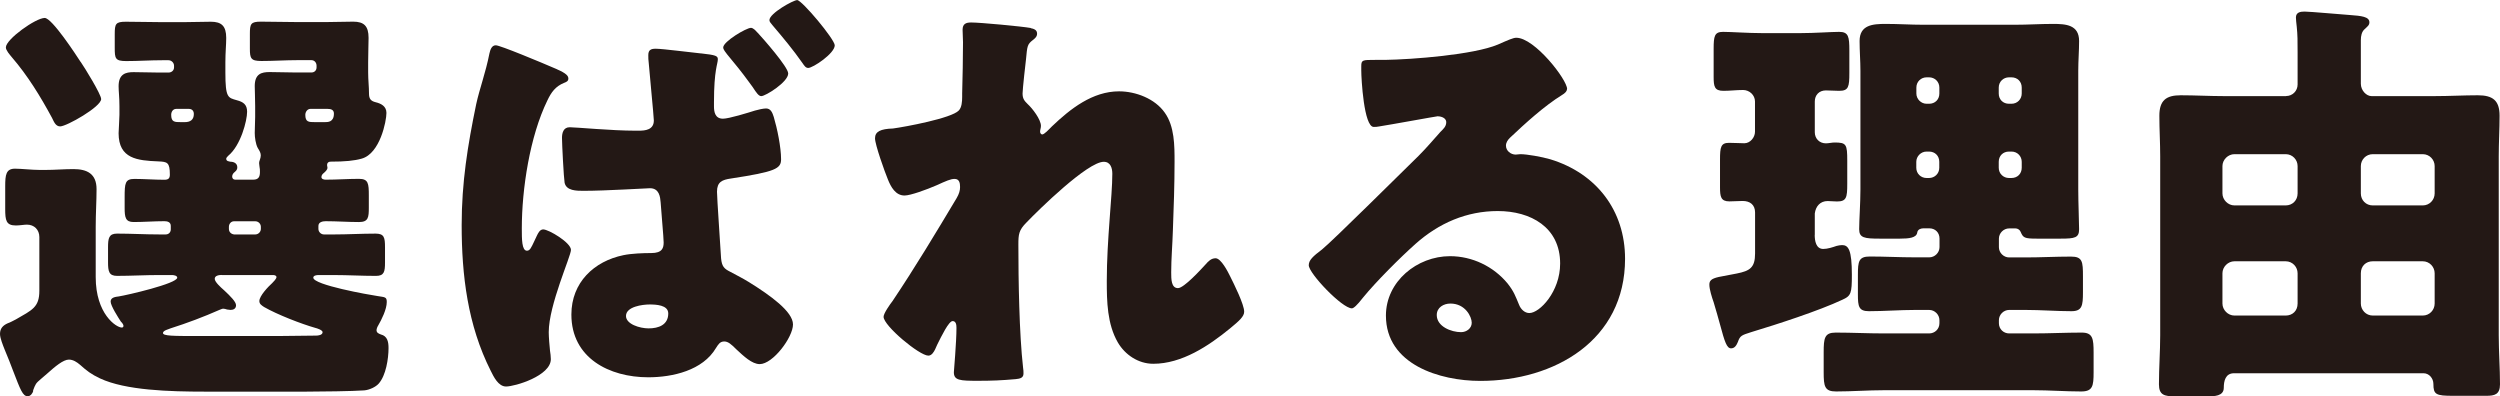
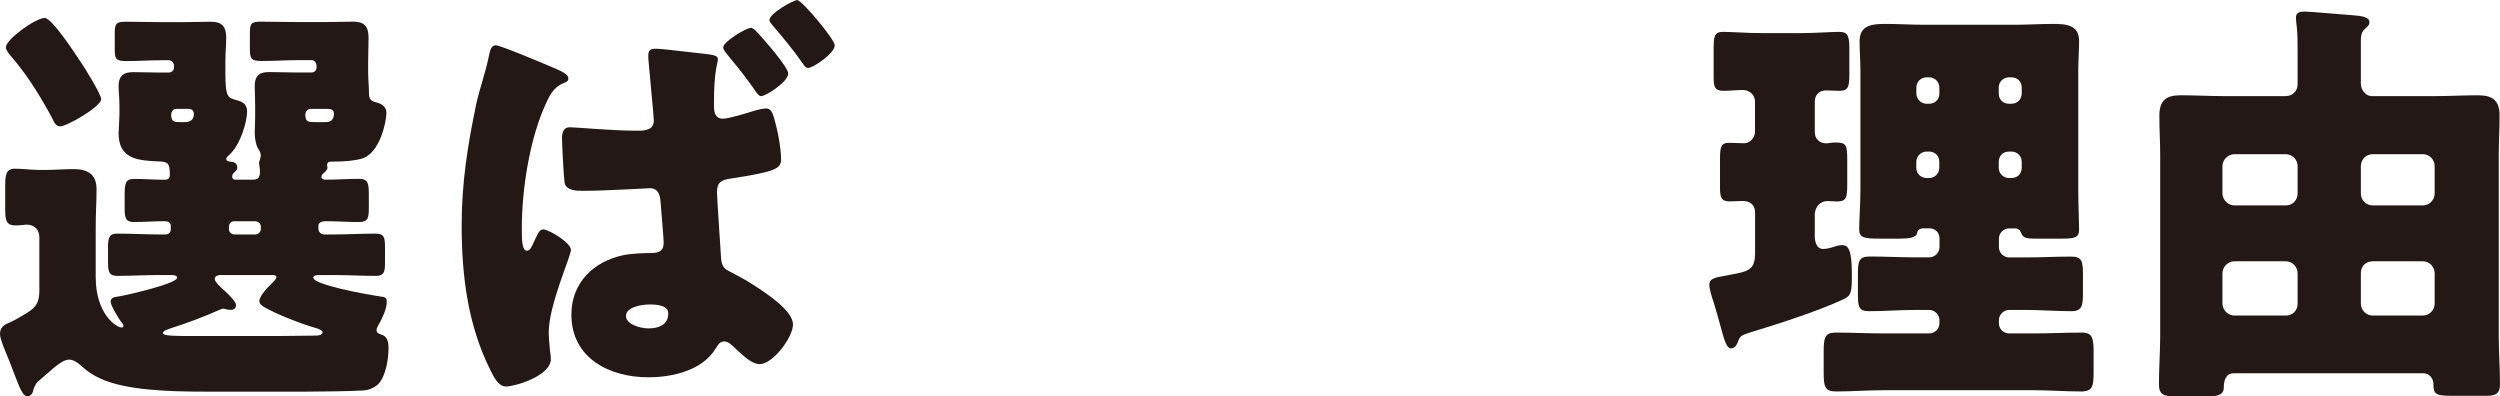
<svg xmlns="http://www.w3.org/2000/svg" id="_レイヤー_2" data-name="レイヤー 2" viewBox="0 0 298.05 47.24">
  <defs>
    <style>
      .cls-1 {
        fill: #231815;
      }
    </style>
  </defs>
  <g id="_内容" data-name="内容">
    <g>
      <path class="cls-1" d="M3.97,46.58c-.05.25-.31.66-.66.66-.61,0-.87-.76-1.78-3.11-.25-.66-.56-1.48-.97-2.44-.2-.51-.56-1.37-.56-1.88,0-.66.36-1.02.92-1.27.31-.1.66-.31.97-.46,1.93-1.12,2.8-1.43,2.8-3.41v-6.41c0-.87-.61-1.48-1.48-1.48-.31,0-.87.1-1.32.1-1.17,0-1.27-.61-1.27-1.98v-2.7c0-1.37.1-2.09,1.17-2.09.76,0,1.99.15,2.95.15h.66c1.12,0,2.24-.1,3.36-.1,1.63,0,2.75.56,2.75,2.39,0,1.43-.1,2.9-.1,4.48v6.01c0,4.38,2.44,6.01,3.11,6.01.1,0,.2-.05.2-.2s-.15-.36-.31-.51c-.3-.46-1.22-1.88-1.22-2.39s.61-.56.97-.61c.97-.15,6.97-1.53,6.97-2.24,0-.25-.46-.31-.61-.31h-1.53c-1.68,0-3.36.1-5.04.1-.97,0-1.07-.56-1.07-1.63v-1.78c0-1.07.1-1.63,1.07-1.63,1.68,0,3.36.1,5.04.1h.76c.36,0,.61-.25.61-.61v-.41c0-.46-.41-.56-.76-.56-1.22,0-2.44.1-3.67.1-.97,0-1.07-.56-1.07-1.68v-1.27c0-1.68.05-2.19,1.17-2.19s2.39.1,3.56.1c.46,0,.66-.15.66-.61,0-1.48-.31-1.53-1.38-1.58-2.49-.1-4.73-.31-4.73-3.36,0-.15.1-1.83.1-2.19v-1.02c0-1.07-.1-1.78-.1-2.39,0-1.48.87-1.68,1.78-1.68,1.02,0,2.04.05,3.05.05h1.12c.36,0,.66-.25.66-.61v-.2c0-.36-.31-.66-.66-.66h-.76c-1.42,0-2.85.1-4.28.1-1.32,0-1.37-.31-1.37-1.58v-1.63c0-1.22.1-1.48,1.32-1.48,1.48,0,2.9.05,4.33.05h2.55c1.12,0,2.19-.05,3.26-.05,1.27,0,1.83.51,1.83,1.93,0,.81-.1,1.73-.1,2.9v1.22c0,3.05.31,3,1.37,3.31.76.2,1.22.51,1.22,1.37,0,1.07-.76,4.02-2.24,5.24-.1.1-.25.25-.25.36,0,.31.31.31.51.36.41,0,.81.2.81.66,0,.36-.2.46-.41.66-.1.1-.2.25-.2.46s.15.36.36.36h2.14c.66,0,.81-.36.81-.92,0-.2,0-.41-.05-.61,0-.1-.05-.31-.05-.46s.05-.25.1-.41c.05-.15.1-.31.1-.51,0-.31-.2-.61-.36-.87-.25-.46-.36-1.27-.36-1.78,0-.2.05-1.68.05-1.93v-1.27c0-1.07-.05-1.78-.05-2.39,0-1.48.81-1.68,1.78-1.68,1.02,0,2.04.05,3.05.05h1.93c.36,0,.61-.25.61-.61v-.2c0-.36-.25-.66-.61-.66h-1.68c-1.42,0-2.85.1-4.28.1-1.27,0-1.38-.31-1.38-1.48v-1.73c0-1.22.1-1.48,1.32-1.48,1.42,0,2.85.05,4.33.05h3.46c1.07,0,2.14-.05,3.21-.05,1.27,0,1.83.51,1.83,1.93,0,.81-.05,1.73-.05,2.9v1.22c0,.92.1,1.68.1,2.49,0,.66.2.92.81,1.07.61.15,1.27.46,1.27,1.27,0,.97-.76,4.84-2.95,5.45-.87.25-1.99.36-3.72.36-.25,0-.41.15-.41.41,0,.1.05.2.05.31,0,.25-.25.46-.41.61-.2.15-.31.31-.31.51,0,.25.31.31.51.31,1.32,0,2.65-.1,3.97-.1,1.12,0,1.17.56,1.17,1.99v1.43c0,1.17-.05,1.73-1.17,1.73-1.32,0-2.65-.1-3.97-.1-.36,0-.87.1-.87.56v.36c0,.36.31.66.66.66h1.17c1.63,0,3.31-.1,4.99-.1,1.02,0,1.12.46,1.12,1.63v1.83c0,1.07-.1,1.58-1.07,1.58-1.68,0-3.36-.1-5.04-.1h-1.83c-.2,0-.61.05-.61.31,0,.87,6.62,2.04,7.64,2.19.92.15,1.12.1,1.12.71,0,.87-.61,2.09-1.02,2.8-.1.15-.2.41-.2.56,0,.31.25.41.51.51.81.2.92.92.92,1.63,0,1.27-.31,3.26-1.17,4.23-.36.41-1.12.76-1.73.81-1.32.1-5.29.15-6.92.15h-12.06c-4.22,0-9.47-.15-12.52-1.58-1.07-.51-1.53-.87-2.39-1.63-.36-.31-.81-.61-1.32-.61-.66,0-1.63.81-2.6,1.68-.25.2-.46.41-.71.61-.66.56-.66.61-.97,1.42ZM9.62,7.38c.46.66,2.44,3.87,2.44,4.43,0,.92-4.12,3.26-4.89,3.26-.56,0-.76-.61-.97-1.02-1.37-2.54-2.9-5.04-4.79-7.23-.25-.31-.71-.81-.71-1.17,0-.97,3.56-3.51,4.63-3.51.87,0,3.72,4.38,4.28,5.24ZM26.47,32.78c-.31,0-.87.05-.87.46,0,.36.66.97,1.12,1.37.76.71,1.42,1.37,1.42,1.78s-.31.56-.66.56c-.1,0-.3-.05-.41-.05-.1-.05-.36-.1-.46-.1-.15,0-.3.1-.46.15-1.83.81-3.87,1.58-5.8,2.19-.2.1-.92.25-.92.56,0,.36,1.22.36,4.17.36h9.62c.66,0,3.56-.05,4.48-.05.2,0,.76-.05.76-.41,0-.25-.66-.46-.87-.51-1.63-.46-4.53-1.58-6.11-2.49-.3-.2-.56-.36-.56-.71,0-.61,1.07-1.73,1.53-2.14.15-.15.51-.51.51-.71s-.25-.25-.41-.25h-6.11ZM21.02,12.98c-.41,0-.61.36-.61.71,0,.87.41.87,1.17.87h.46c.61,0,1.07-.25,1.07-.97,0-.41-.25-.61-.61-.61h-1.48ZM30.44,27.95c.36,0,.66-.31.66-.66v-.25c0-.36-.3-.66-.66-.66h-2.54c-.36,0-.61.31-.61.66v.25c0,.36.25.61.61.66h2.54ZM37.01,12.98c-.36,0-.61.36-.61.71,0,.87.41.87,1.17.87h1.17c.36,0,1.07,0,1.07-1.02,0-.46-.36-.56-.76-.56h-2.04Z" />
      <path class="cls-1" d="M66.38,8.25c1.17.51,1.38.81,1.38,1.12s-.25.41-.51.51c-1.02.41-1.53,1.12-1.99,2.09-2.09,4.28-3.05,10.54-3.05,15.27,0,1.27,0,2.65.61,2.65.36,0,.51-.36.87-1.12.1-.2.2-.41.31-.66.15-.31.36-.76.76-.76.66,0,3.31,1.58,3.31,2.44,0,.76-2.65,6.57-2.65,9.82,0,.56.1,1.73.15,2.19.05.31.1.71.1,1.02,0,1.99-4.28,3.26-5.34,3.26-.92,0-1.48-1.17-1.83-1.88-2.75-5.45-3.46-11.4-3.46-17.36,0-5.09.71-9.47,1.73-14.41.41-1.88,1.12-3.72,1.58-6.06.1-.41.25-.97.76-.97s5.29,1.99,7.28,2.85ZM83.54,6.36c1.83.2,2.04.31,2.04.71,0,.56-.46,1.22-.46,5.14v.46c0,.61.1,1.48,1.07,1.48.71,0,3-.71,3.82-.97.36-.1.97-.25,1.32-.25.56,0,.76.51.92,1.02.41,1.37.87,3.61.87,5.04,0,1.12-.66,1.48-5.96,2.29-1.07.15-1.68.41-1.68,1.58,0,.76.41,6.52.46,7.53.05,1.17.25,1.53.87,1.88.56.31,1.78.92,2.49,1.37,2.54,1.58,5.24,3.51,5.24,5.04s-2.39,4.73-3.97,4.73c-.92,0-1.93-.97-2.75-1.73-.66-.66-1.02-.97-1.48-.97-.51,0-.71.36-.97.76-1.58,2.7-5.19,3.51-8.09,3.51-4.63,0-9.16-2.29-9.16-7.48,0-3.82,2.7-6.36,6.21-7.08.97-.2,2.34-.25,3.31-.25,1.32,0,1.48-.61,1.48-1.27,0-.61-.31-3.87-.36-4.78-.05-.61-.15-1.68-1.27-1.68-.41,0-5.24.31-7.94.31-.81,0-2.04,0-2.24-.97-.1-.56-.31-4.63-.31-5.34,0-.56.15-1.27.92-1.27.71,0,5.04.41,7.79.41h.46c.76,0,1.78-.1,1.78-1.22,0-.46-.56-6.06-.61-6.87-.05-.31-.05-.61-.05-.92,0-.61.31-.76.87-.76.87,0,4.33.46,5.4.56ZM74.63,37.67c0,.97,1.63,1.48,2.7,1.48,1.17,0,2.34-.41,2.34-1.78,0-1.02-1.48-1.07-2.24-1.07-.81,0-2.8.25-2.8,1.37ZM90.3,3.87c.66.71,3.67,4.12,3.67,4.89,0,1.02-2.7,2.7-3.21,2.7-.3,0-.56-.36-1.02-1.07-.15-.2-.25-.36-.41-.56-.92-1.27-1.68-2.19-2.65-3.36-.15-.2-.46-.56-.46-.81,0-.71,2.75-2.34,3.31-2.34.25,0,.56.31.76.56ZM99.52,5.4c0,.97-2.6,2.7-3.16,2.7-.31,0-.46-.25-.71-.61-1.07-1.53-2.29-3-3.51-4.43-.25-.31-.41-.46-.41-.66,0-.81,2.85-2.39,3.31-2.39.56,0,4.48,4.68,4.48,5.4Z" />
-       <path class="cls-1" d="M122.88,3.36c.56.1.76.31.76.66s-.25.56-.51.76c-.66.51-.66.71-.81,2.29-.05.36-.41,3.61-.41,4.07,0,.61.2.87.61,1.27.56.51,1.58,1.83,1.58,2.6,0,.25-.1.46-.1.66,0,.31.2.36.25.36.25,0,.76-.56,1.17-.97,2.19-2.09,4.83-4.17,7.99-4.17,1.99,0,4.28.87,5.45,2.54,1.17,1.63,1.17,3.92,1.17,5.85,0,2.75-.1,5.5-.2,8.2-.05,1.68-.2,3.36-.2,4.99,0,.81,0,1.88.81,1.88.71,0,2.75-2.24,3.31-2.85.31-.36.66-.71,1.17-.71.66,0,1.48,1.63,1.73,2.14.46.92,1.68,3.36,1.68,4.23,0,.56-.56,1.07-1.68,1.99-2.55,2.09-5.75,4.22-9.16,4.22-1.78,0-3.36-1.07-4.22-2.54-1.27-2.19-1.32-4.89-1.32-7.33,0-4.94.66-10.08.66-12.78,0-.66-.2-1.43-1.02-1.43-1.93,0-7.74,5.7-9.21,7.23-.92.92-.97,1.42-.97,2.65,0,4.17.1,10.59.56,14.66.05.25.05.51.05.71,0,.51-.41.61-.92.66-1.68.15-2.85.2-4.53.2-2.14,0-2.85-.05-2.85-1.02,0-.1.31-3.61.31-5.29,0-.36-.05-.81-.46-.81-.46,0-1.32,1.78-1.83,2.8-.1.25-.2.46-.25.56-.15.31-.41.76-.81.76-1.07,0-5.34-3.56-5.34-4.63,0-.41.76-1.48,1.07-1.88,2.6-3.87,5.24-8.25,7.64-12.27.3-.51.41-.92.41-1.32,0-.51-.1-.97-.66-.97-.46,0-1.02.25-2.14.76-1.17.51-3.11,1.22-3.82,1.22-1.07,0-1.63-1.02-1.99-1.93-.36-.87-1.53-4.12-1.53-4.89,0-.81.66-1.12,2.14-1.17,1.48-.2,6.97-1.22,7.84-2.14.36-.36.41-1.07.41-1.63v-.41c.05-2.04.1-4.07.1-6.11,0-.51-.05-.97-.05-1.48,0-.71.41-.87,1.02-.87,1.07,0,6.01.46,7.13.66Z" />
-       <path class="cls-1" d="M186.82,10.59c0,.31-.3.56-.56.71-2.14,1.32-4.43,3.41-6.26,5.14-.25.25-.46.56-.46.92,0,.61.56,1.07,1.17,1.07.15,0,.36-.05.56-.05.76,0,2.54.31,3.56.61,5.5,1.68,8.91,6.11,8.91,11.86,0,9.72-8.4,14.56-17.26,14.56-4.79,0-11.25-1.93-11.25-7.79,0-4.07,3.72-7.08,7.64-7.08,2.65,0,5.19,1.22,6.87,3.26.76.97.92,1.48,1.37,2.55.2.51.66.97,1.22.97,1.22,0,3.67-2.54,3.67-5.9,0-4.33-3.51-6.26-7.43-6.26-3.72,0-7.02,1.43-9.82,3.92-1.83,1.63-4.73,4.53-6.26,6.41-.71.92-1.12,1.27-1.32,1.27-1.17,0-5.14-4.17-5.14-5.14,0-.61.51-1.07,1.58-1.88,1.27-1.02,9.72-9.42,11.5-11.15.97-.97,1.73-1.88,2.6-2.85.36-.36.71-.66.71-1.17,0-.61-.81-.71-1.02-.71-.15,0-5.7,1.02-7.02,1.22-.2.05-.41.05-.61.05-1.17,0-1.48-5.75-1.48-6.72v-.51c0-.76.15-.76,1.63-.76h1.17c3.31-.05,10.59-.61,13.49-1.83,1.27-.56,1.83-.81,2.19-.81,2.19,0,6.06,4.99,6.06,6.11ZM172.92,36.19c-.81,0-1.63.46-1.63,1.37,0,1.37,1.73,2.04,2.9,2.04.66,0,1.27-.46,1.27-1.12,0-.71-.76-2.29-2.54-2.29Z" />
      <path class="cls-1" d="M216.35,28c0,.71.15,1.68,1.02,1.68.51,0,1.12-.2,1.58-.36.2-.05.46-.1.66-.1.76,0,1.17.56,1.17,3.56,0,2.19-.1,2.49-1.12,2.95-2.8,1.32-7.84,2.95-10.89,3.87-1.12.36-1.32.41-1.58,1.17-.15.36-.36.76-.81.76-.51,0-.76-.76-1.32-2.85-.2-.71-.46-1.68-.76-2.65-.2-.56-.51-1.53-.51-2.09,0-.46.2-.71,1.12-.92.46-.1,1.32-.25,2.14-.41,1.58-.31,2.19-.71,2.19-2.39v-4.89c0-.92-.61-1.37-1.48-1.37-.51,0-1.07.05-1.58.05-1.02,0-1.12-.56-1.12-1.68v-3.31c0-1.48.1-1.99,1.07-1.99.61,0,1.42.05,1.83.05.71,0,1.27-.71,1.27-1.37v-3.61c0-.76-.66-1.37-1.42-1.37s-1.58.1-2.34.1c-1.07,0-1.17-.51-1.17-1.68v-3.31c0-1.53.1-2.04,1.12-2.04s2.95.15,4.68.15h4.53c1.73,0,3.67-.15,4.63-.15,1.12,0,1.22.56,1.22,2.24v2.65c0,1.68-.1,2.14-1.22,2.14-.51,0-1.07-.05-1.58-.05-.81,0-1.32.56-1.32,1.32v3.67c0,.76.56,1.32,1.32,1.32.31,0,.76-.1,1.02-.1,1.43,0,1.53.2,1.53,2.19v2.75c0,1.63-.1,2.09-1.22,2.09-.41,0-.76-.05-1.12-.05-.87,0-1.42.61-1.53,1.48v2.55ZM229.23,27.23c-.2,0-.61.1-.66.51-.1.61-.97.71-2.04.71h-2.44c-1.83,0-2.44-.1-2.44-1.12,0-1.07.15-3.11.15-4.73v-14.15c0-1.17-.1-2.39-.1-3.56,0-1.93,1.58-2.04,3.11-2.04s3,.1,4.48.1h10.94c1.53,0,3-.1,4.53-.1s3.11.1,3.11,2.04c0,1.17-.1,2.34-.1,3.56v14.15c0,1.63.1,3.82.1,4.73,0,1.02-.51,1.12-2.19,1.12h-2.85c-1.48,0-1.63-.1-1.93-.81-.1-.25-.36-.41-.61-.41h-.76c-.66,0-1.22.56-1.22,1.22v1.02c0,.66.56,1.22,1.22,1.22h1.98c1.78,0,3.56-.1,5.4-.1,1.37,0,1.42.61,1.42,2.34v1.93c0,1.58-.1,2.24-1.37,2.24-1.83,0-3.61-.15-5.45-.15h-1.98c-.66,0-1.22.56-1.22,1.22v.36c0,.71.56,1.22,1.22,1.22h2.9c1.93,0,3.82-.1,5.75-.1,1.32,0,1.42.71,1.42,2.39v2.34c0,1.63-.1,2.29-1.48,2.29-1.88,0-3.82-.15-5.7-.15h-17.82c-1.88,0-3.82.15-5.7.15-1.37,0-1.48-.61-1.48-2.29v-2.39c0-1.68.1-2.34,1.43-2.34,1.93,0,3.82.1,5.75.1h5.4c.66,0,1.22-.51,1.22-1.22v-.36c0-.66-.56-1.22-1.22-1.22h-1.68c-1.83,0-3.67.15-5.5.15-1.22,0-1.32-.56-1.32-1.99v-2.34c0-1.63.1-2.19,1.43-2.19,1.78,0,3.56.1,5.4.1h1.68c.66,0,1.22-.56,1.22-1.22v-1.02c0-.71-.51-1.22-1.22-1.22h-.76ZM229.99,12.37c.71,0,1.22-.51,1.22-1.22v-.71c0-.71-.56-1.22-1.22-1.22h-.3c-.66,0-1.22.51-1.22,1.22v.71c0,.66.56,1.22,1.22,1.22h.3ZM229.68,18.07c-.66,0-1.22.56-1.22,1.22v.71c0,.71.56,1.22,1.22,1.22h.3c.66,0,1.22-.51,1.22-1.22v-.71c0-.71-.51-1.22-1.22-1.22h-.3ZM239.81,12.37c.71,0,1.22-.56,1.22-1.22v-.71c0-.71-.51-1.22-1.22-1.22h-.3c-.66,0-1.22.51-1.22,1.22v.71c0,.71.51,1.22,1.22,1.22h.3ZM239.51,18.07c-.71,0-1.22.51-1.22,1.22v.71c0,.71.56,1.22,1.22,1.22h.3c.71,0,1.22-.51,1.22-1.22v-.71c0-.66-.51-1.22-1.22-1.22h-.3Z" />
      <path class="cls-1" d="M272.55,11.45c.76,0,1.37-.61,1.37-1.37v-3.82c0-1.37,0-2.09-.1-3.05-.05-.36-.1-.97-.1-1.12,0-.61.51-.71,1.02-.71.66,0,4.58.36,5.4.41,1.38.1,2.34.2,2.34.87,0,.36-.25.51-.56.81-.36.31-.46.81-.46,1.32v5.19c0,.81.66,1.48,1.27,1.48h7.53c1.73,0,3.46-.1,5.14-.1,1.78,0,2.6.61,2.6,2.44,0,1.63-.1,3.21-.1,4.84v21.33c0,1.93.15,3.92.15,5.85,0,1.22-.66,1.37-1.63,1.37h-3.97c-2.04,0-2.34-.15-2.34-1.42,0-.66-.51-1.27-1.17-1.27h-22.6c-1.02,0-1.22.92-1.22,1.73,0,1.02-1.17,1.02-1.93,1.02h-3.92c-1.22,0-1.88-.15-1.88-1.43,0-1.93.15-3.92.15-5.85v-21.33c0-1.63-.1-3.21-.1-4.84,0-1.83.81-2.44,2.54-2.44s3.46.1,5.14.1h7.43ZM273.92,19.8c0-.76-.61-1.42-1.42-1.42h-6.11c-.76,0-1.43.66-1.43,1.42v3.26c0,.76.66,1.43,1.43,1.43h6.11c.81,0,1.42-.61,1.42-1.43v-3.26ZM273.92,32.58c0-.76-.61-1.43-1.42-1.43h-6.11c-.76,0-1.43.66-1.43,1.43v3.61c0,.76.66,1.43,1.43,1.43h6.11c.81,0,1.42-.56,1.42-1.43v-3.61ZM281.46,23.06c0,.81.61,1.43,1.42,1.43h5.96c.81,0,1.42-.66,1.42-1.43v-3.26c0-.76-.61-1.42-1.42-1.42h-5.96c-.81,0-1.42.66-1.42,1.42v3.26ZM281.46,36.19c0,.76.61,1.43,1.42,1.43h5.96c.81,0,1.42-.66,1.42-1.43v-3.61c0-.76-.61-1.43-1.42-1.43h-5.96c-.81,0-1.42.56-1.42,1.43v3.61Z" />
    </g>
  </g>
</svg>